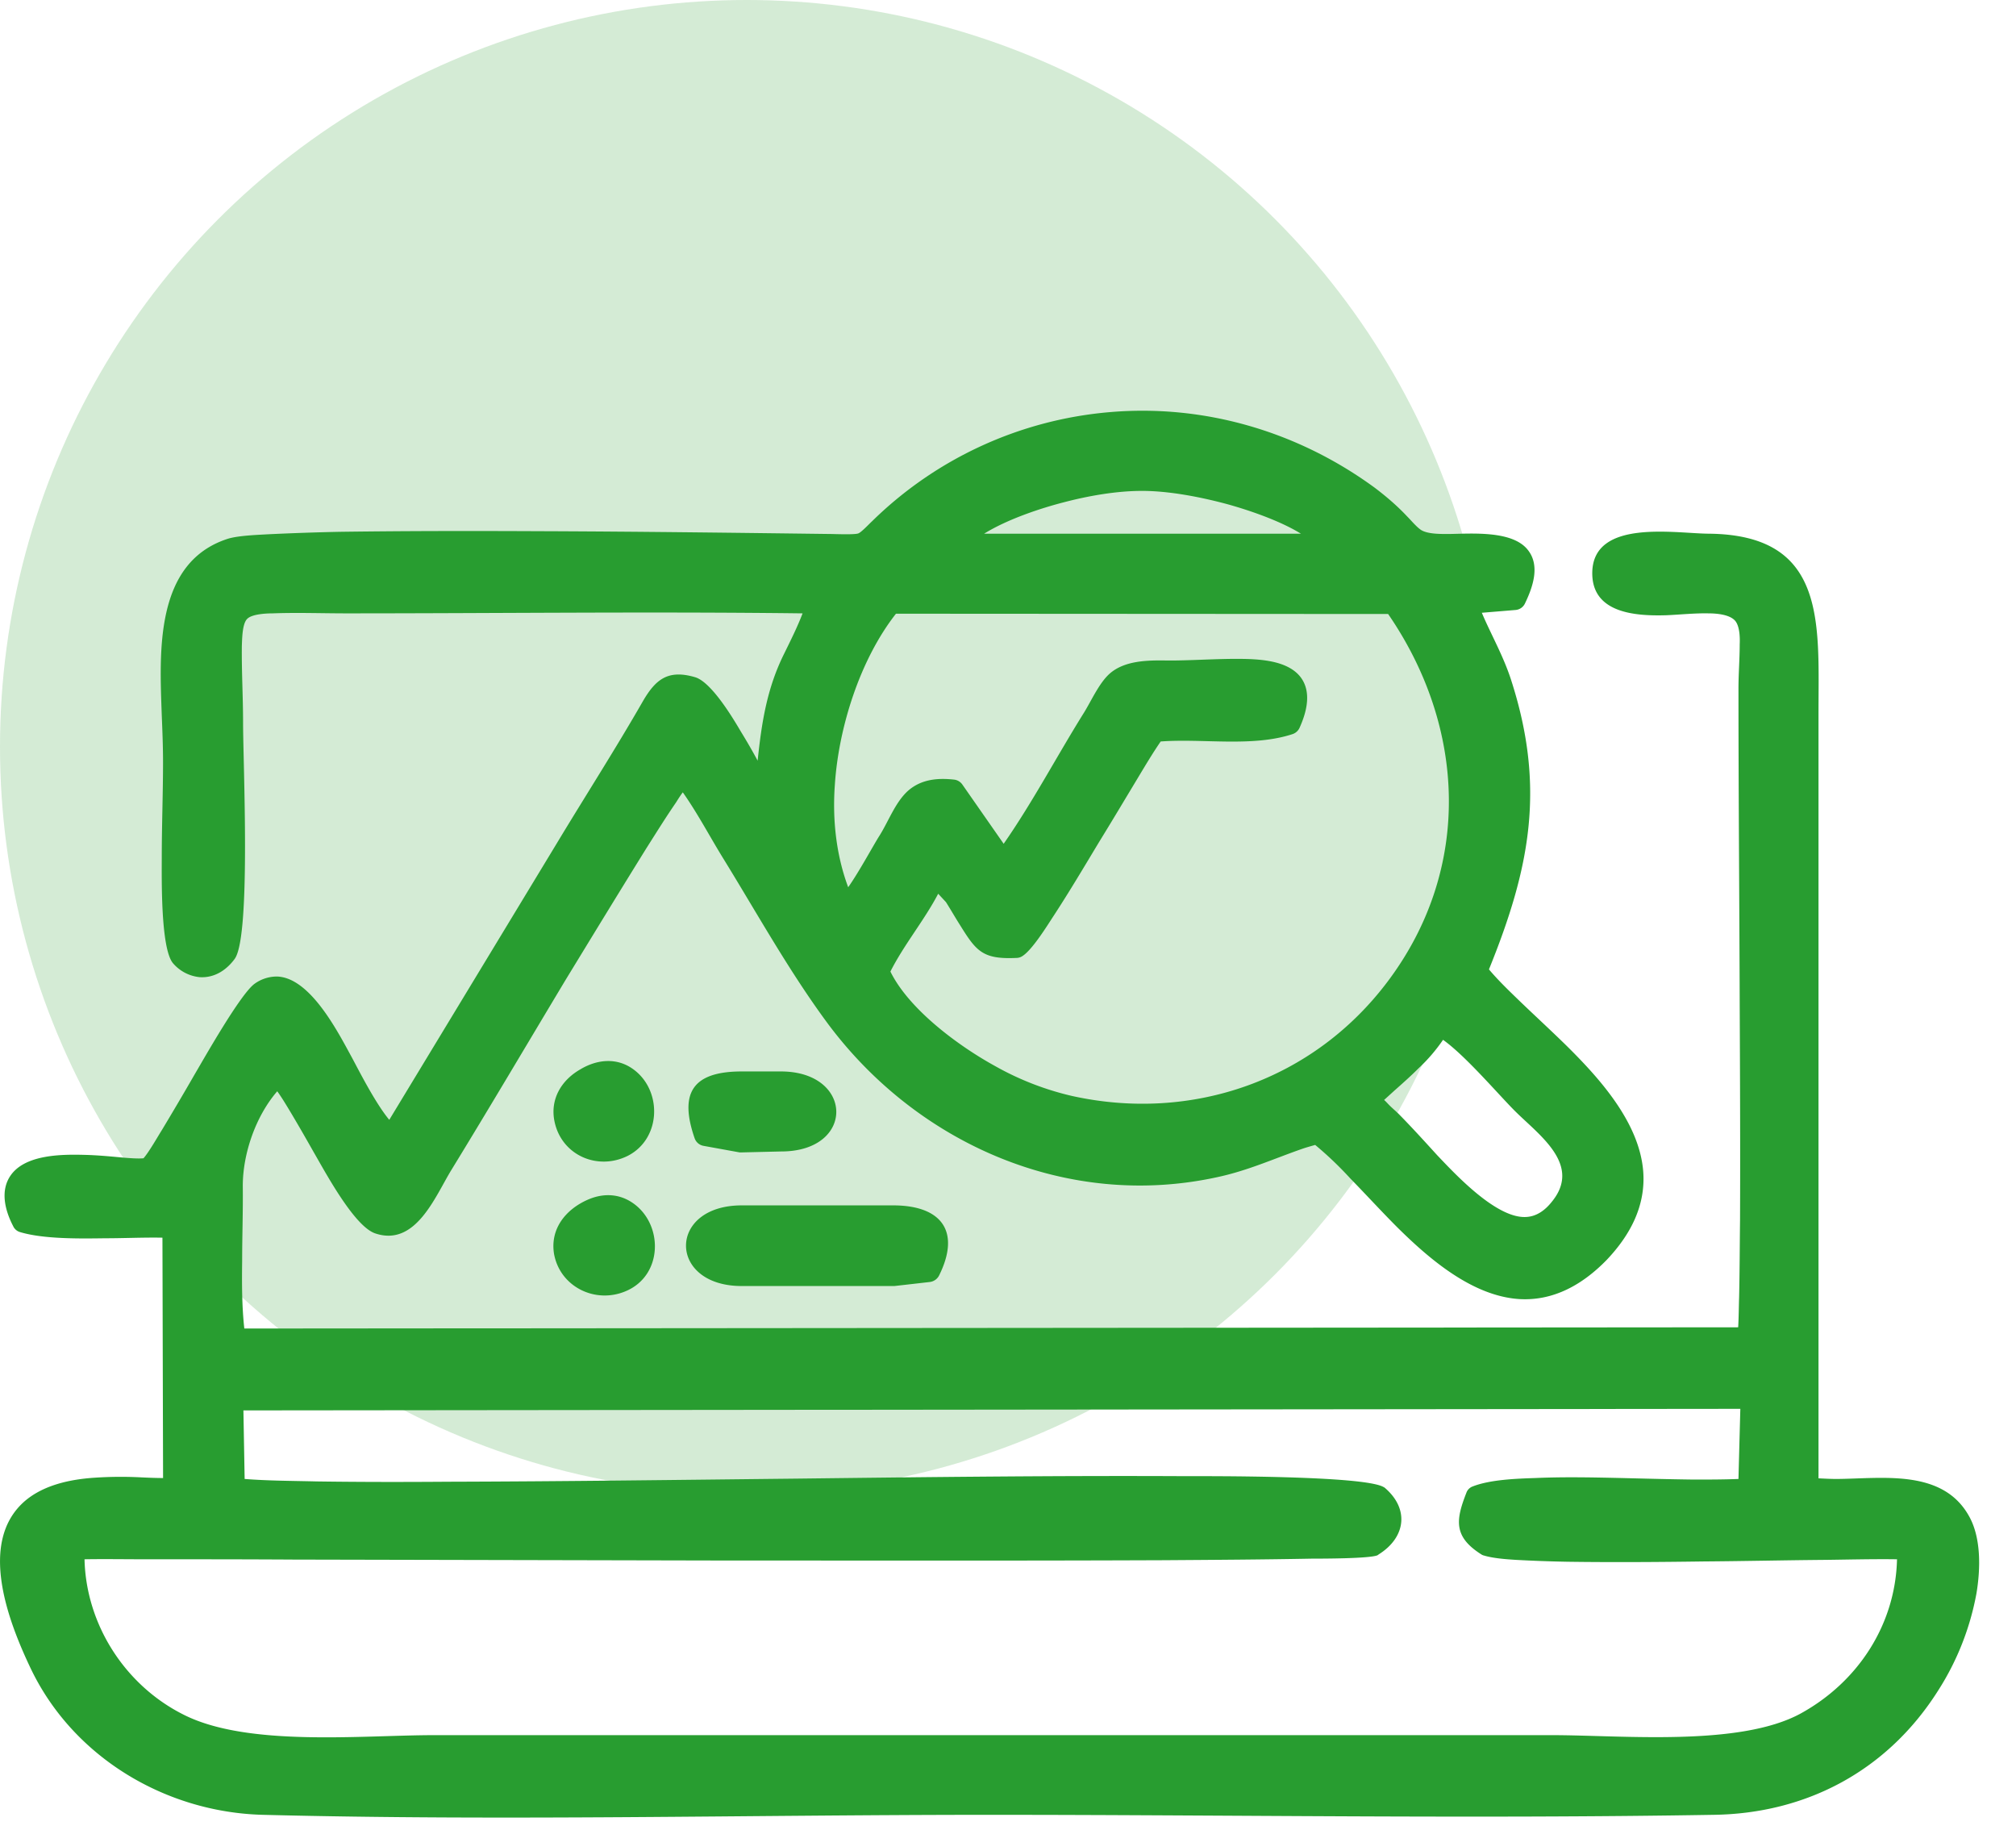
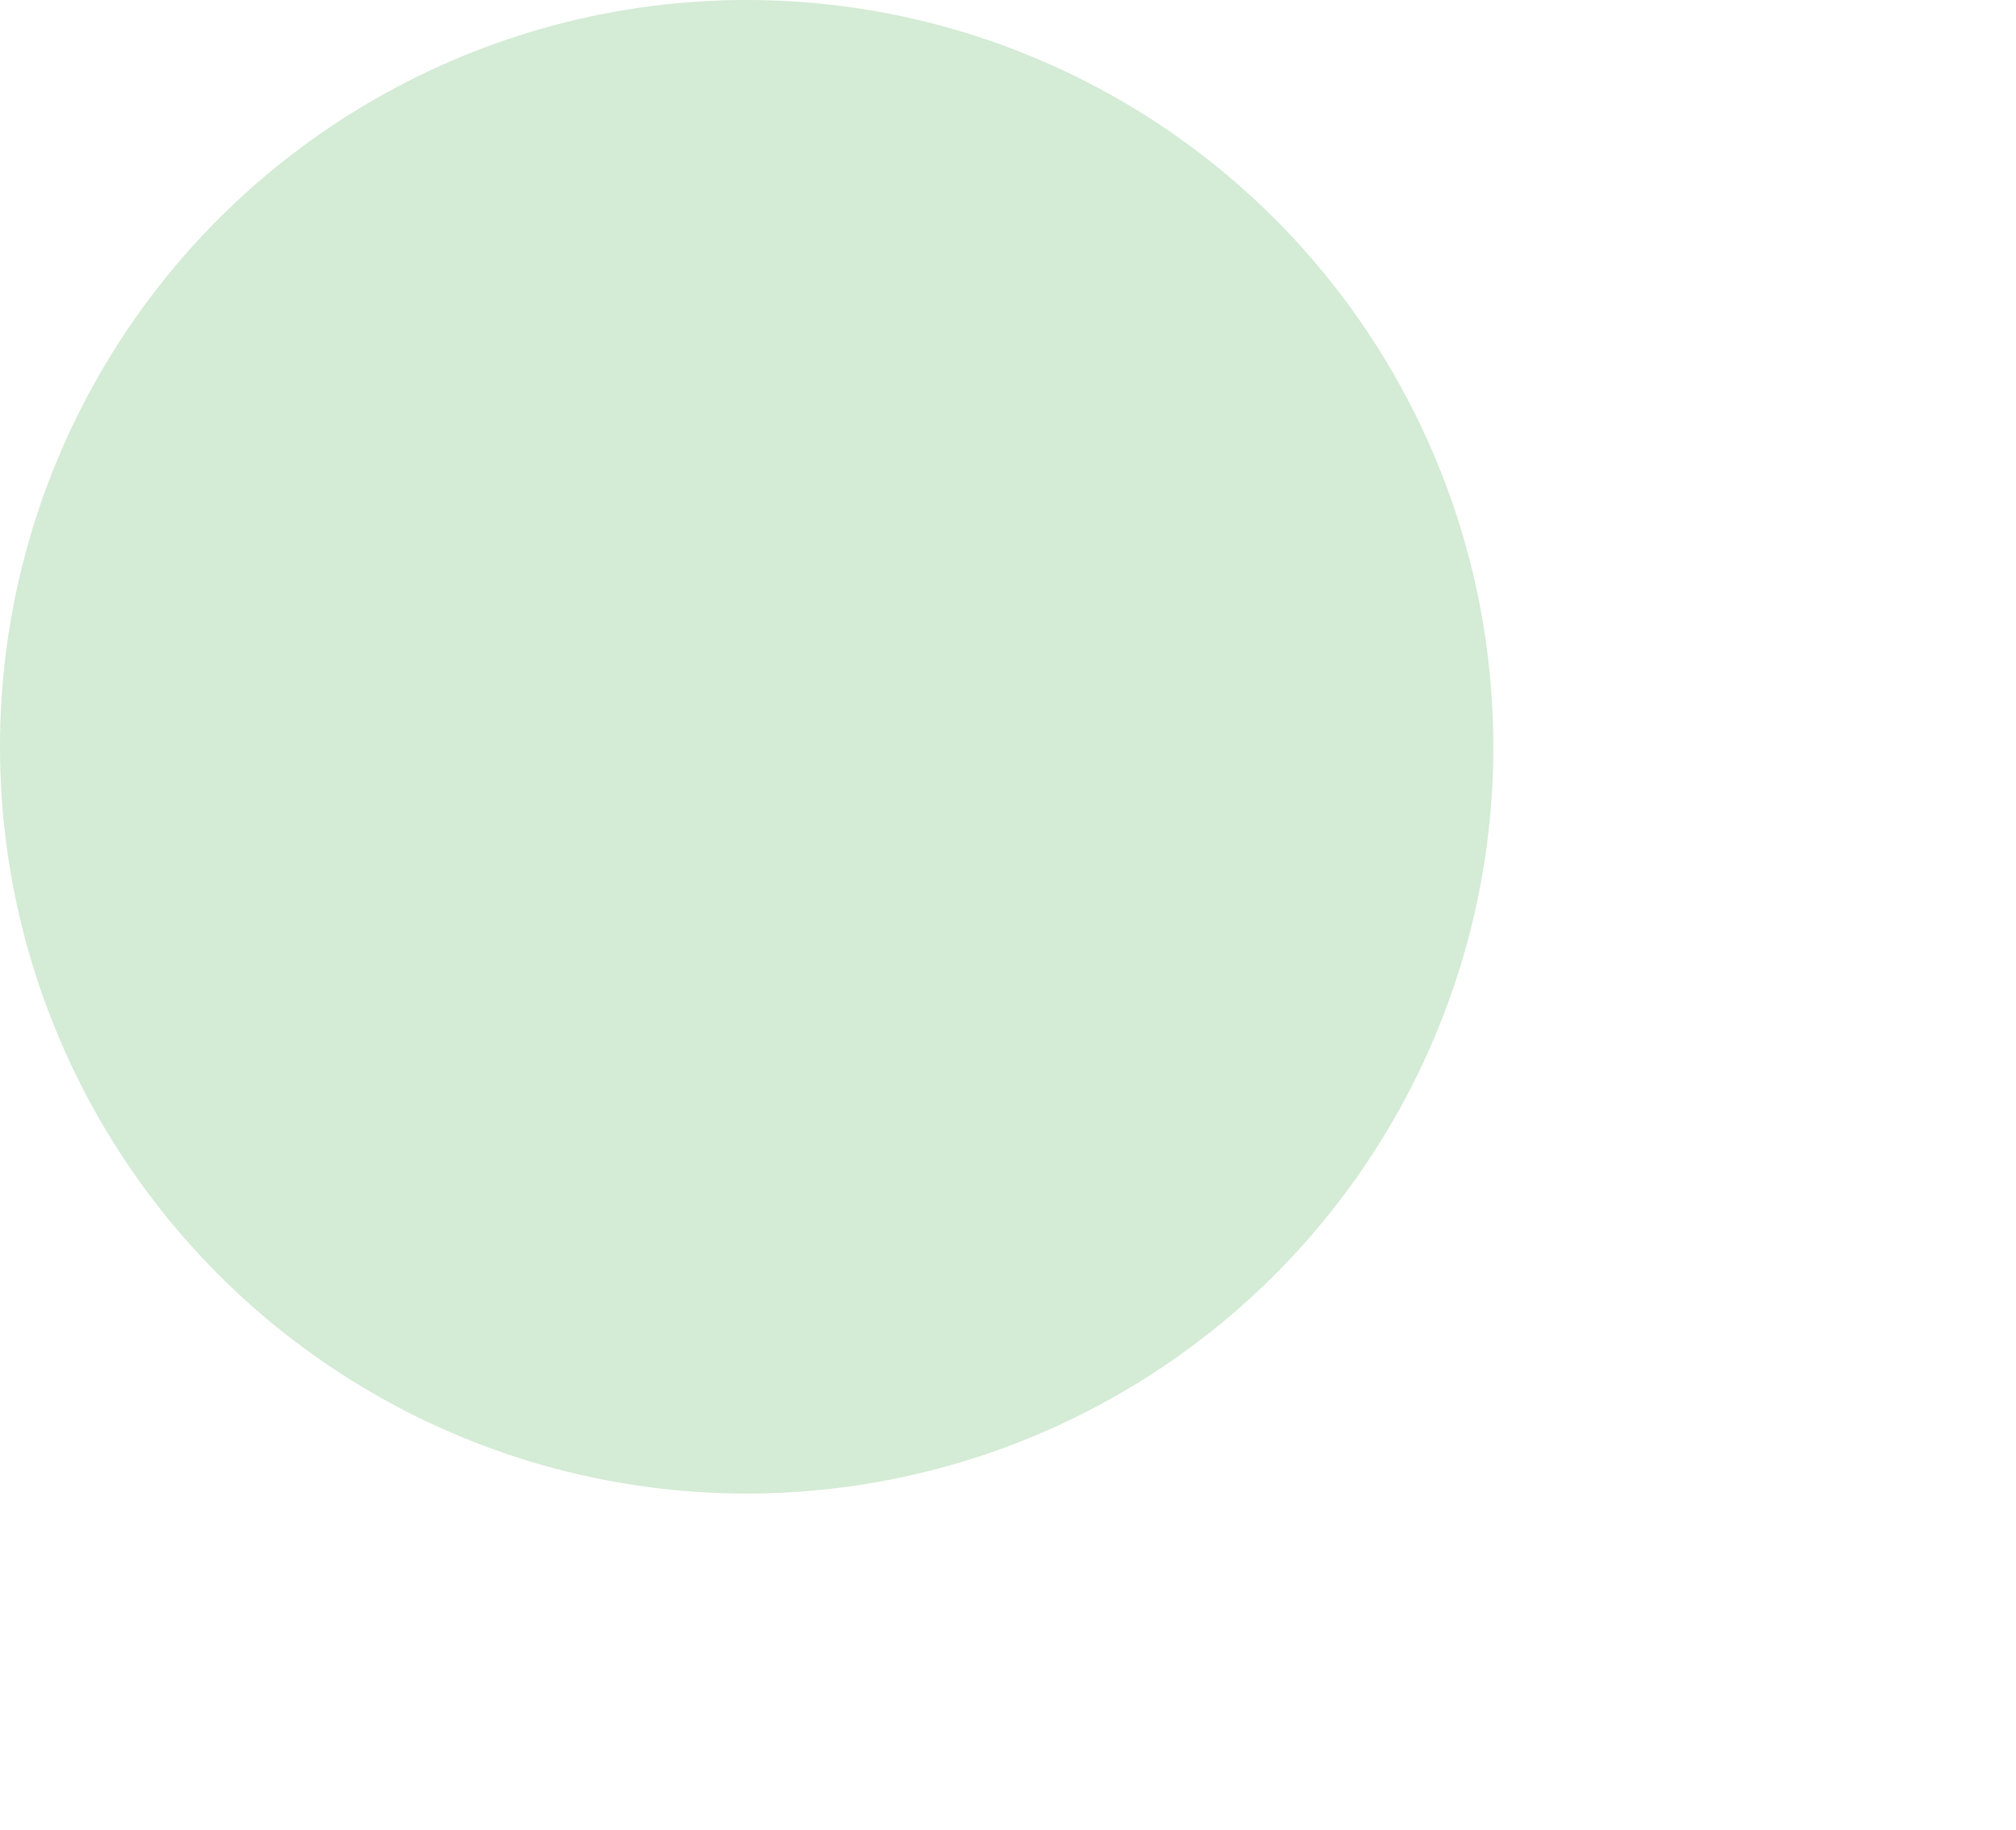
<svg xmlns="http://www.w3.org/2000/svg" width="54" height="49" viewBox="0 0 54 49" fill="none">
  <circle cx="20" cy="20" r="20" fill="#289D30" fill-opacity=".2" />
-   <path fill-rule="evenodd" clip-rule="evenodd" d="M15.563 28.628c.44-.257.956-.307 1.388 0 .79.557.773 1.86-.133 2.326-.815.407-1.77-.017-1.962-.905-.133-.607.183-1.13.707-1.42zm.174 3.505c.391-.174.807-.174 1.172.058.865.549.873 1.969-.158 2.393-.814.34-1.753-.125-1.911-1.005-.108-.673.316-1.188.897-1.446zm2.868-1.652c-.416-1.205-.058-1.786 1.263-1.786h1.048c1.953 0 2.003 2.143.008 2.143l-1.047.025h-.067l-.964-.175a.31.31 0 01-.241-.207zm1.263 3.961c-1.986 0-1.994-2.16 0-2.16h4.056c1.289 0 1.82.69 1.23 1.878a.323.323 0 01-.249.174l-.947.108h-4.09zm1.63-18.015c-4.073-.05-8.146 0-12.219 0-.648 0-1.33-.025-1.978 0-.166 0-.557.017-.682.15-.133.133-.133.548-.141.722-.008.681.033 1.37.033 2.06 0 1.097.208 5.607-.208 6.296-.008.008-.008.017-.016.025-.225.307-.549.515-.94.49a1.081 1.081 0 01-.714-.374c-.333-.398-.3-2.292-.3-2.824 0-.855.034-1.72.034-2.566 0-.415-.017-.83-.034-1.246-.058-1.678-.207-4.103 1.78-4.734.282-.083.772-.1 1.063-.117a71.84 71.84 0 011.912-.066c1.787-.025 3.574-.025 5.353-.017 2.601.009 5.195.042 7.796.075.108 0 .665.025.757-.017.083-.033.299-.265.365-.324a10.333 10.333 0 016.375-2.923c2.536-.216 5.038.523 7.09 2.026.308.233.599.482.865.765.108.108.25.282.374.365.183.116.549.108.748.108.607-.008 1.696-.1 2.111.424.341.423.133 1.005-.075 1.437a.305.305 0 01-.249.174l-.906.075c.083.199.183.407.274.598.183.382.366.764.5 1.17.947 2.908.514 5.076-.583 7.783.266.316.574.607.865.889.399.382.814.764 1.213 1.155.89.88 1.945 2.051 2.053 3.355.075.93-.349 1.72-.98 2.384-.632.648-1.413 1.104-2.344 1.046-1.255-.083-2.403-1.071-3.259-1.918-.432-.432-.84-.88-1.263-1.313a9.582 9.582 0 00-.94-.897c-.116.034-.24.067-.357.108-.781.274-1.454.582-2.269.756-3.998.872-8.004-.872-10.415-4.095-1.03-1.387-1.895-2.948-2.8-4.418-.366-.59-.699-1.23-1.098-1.794-.075.1-.141.207-.183.274-.274.398-.532.814-.79 1.22-.723 1.164-1.437 2.335-2.152 3.506-1.022 1.702-2.037 3.422-3.075 5.116-.433.706-.956 2.068-2.045 1.694-.565-.199-1.338-1.652-1.638-2.167-.216-.382-.44-.773-.665-1.147-.091-.15-.2-.332-.315-.49-.582.673-.923 1.678-.923 2.534.008.672-.017 1.345-.017 2.01-.008.59-.008 1.22.058 1.81l40.014-.033c.016-.266.016-.548.025-.797.016-.69.016-1.379.025-2.068.008-1.927 0-3.846-.009-5.765-.008-2.824-.033-5.648-.033-8.471 0-.4.033-.798.033-1.188.009-.183 0-.465-.108-.615-.141-.19-.523-.216-.731-.216-.366-.008-.757.034-1.122.05-.831.025-2.028-.05-1.987-1.18.058-1.395 2.203-1.013 3.109-1.004 3.175.025 2.95 2.384 2.95 4.8v20.499c.167.008.325.017.49.017 1.214-.009 2.819-.275 3.533.98.341.59.316 1.437.208 2.084a7.237 7.237 0 01-1.03 2.608c-1.347 2.127-3.508 3.29-6.018 3.323-6.45.108-12.9 0-19.358 0-6.492 0-12.992.166-19.492 0C4.425 48.537 1.94 47.05.81 44.658c-.582-1.229-1.413-3.363-.141-4.46.507-.432 1.222-.581 1.87-.623a10.5 10.5 0 011.255-.008c.175.008.383.017.574.017l-.017-6.437c-.515-.009-1.03.016-1.538.016-.665.009-1.645.025-2.277-.166a.29.29 0 01-.183-.158c-.216-.415-.357-.947-.066-1.362.39-.556 1.354-.564 1.97-.548.349.008.706.042 1.055.075.108.008.39.033.532.016.141-.157.382-.581.482-.739.3-.498.599-1.005.89-1.511.274-.465 1.213-2.127 1.595-2.417a1.02 1.02 0 01.607-.2c.89.025 1.63 1.479 2.003 2.16.192.357.632 1.229 1.006 1.678l4.48-7.393c.765-1.27 1.571-2.524 2.31-3.812.342-.59.674-.864 1.406-.648.432.133.997 1.072 1.221 1.454.158.257.308.515.45.78.107-1.021.249-1.943.714-2.873.183-.374.35-.706.49-1.072zm4.862-2.134h8.486c-.606-.374-1.487-.656-1.97-.79-.706-.19-1.554-.356-2.285-.356-.69 0-1.438.132-2.103.307-.549.141-1.471.432-2.128.839zm-3.64 9.468c.299-.423.69-1.154.847-1.395.241-.39.424-.897.765-1.196.349-.3.781-.34 1.23-.29a.314.314 0 01.216.132l1.106 1.586c.78-1.12 1.43-2.358 2.152-3.513.2-.324.408-.797.69-1.046.4-.35 1.014-.358 1.521-.35h.216c.649-.008 1.297-.057 1.945-.04.483.016 1.13.082 1.438.498.291.398.15.93-.033 1.337a.315.315 0 01-.183.174c-1.072.357-2.394.116-3.54.2-.217.315-.424.664-.624.996-.34.565-.682 1.138-1.03 1.703-.4.664-.799 1.337-1.223 1.985-.158.24-.606.972-.872 1.088a.292.292 0 01-.117.025c-.897.041-1.072-.175-1.504-.872-.133-.208-.25-.415-.382-.623l-.208-.224c-.374.714-.915 1.362-1.28 2.084.507 1.03 1.853 2.01 2.81 2.534a7.74 7.74 0 002.052.797c3.225.714 6.483-.424 8.47-3.081 2.252-3.007 2.086-6.794 0-9.826l-13.183-.008c-.964 1.229-1.537 3.048-1.637 4.584-.067.922.033 1.87.357 2.741zm14.354 5.698c.05.041.091.091.141.141.083.083.183.166.266.25.35.356.682.722 1.014 1.087.499.524 1.621 1.736 2.419 1.653.266-.025.482-.19.648-.399.823-.996-.34-1.794-.98-2.433-.441-.44-1.322-1.478-1.929-1.91a4.535 4.535 0 01-.657.764c-.207.207-.432.407-.648.598l-.274.249zm9.492 10.15l.05-1.878-40.096.042.033 1.836c.631.05 1.288.05 1.92.066 1.18.017 2.369.017 3.549.008 3.1-.008 6.2-.05 9.3-.083 3.459-.041 6.925-.083 10.383-.066.723 0 4.812-.017 5.352.29a.175.175 0 01.05.034c.648.565.54 1.32-.174 1.769-.009.008-.025.016-.034.025-.207.091-1.496.091-1.753.091-1.322.025-2.644.033-3.974.042-3.948.016-7.896.008-11.844.008l-11.47-.025c-1.33-.008-2.66-.008-3.998-.008-.532 0-1.064-.009-1.596 0 .041 1.744 1.08 3.372 2.651 4.16 1.72.873 4.78.55 6.716.55h29.94c1.878 0 5.028.315 6.666-.582 1.537-.847 2.535-2.384 2.576-4.128-.64-.009-1.28.008-1.92.016-1.089.009-2.169.034-3.258.042-1.222.017-2.444.025-3.657.008a37.617 37.617 0 01-1.372-.05c-.257-.016-.606-.041-.856-.116a.206.206 0 01-.075-.033c-.747-.474-.681-.922-.398-1.645a.28.28 0 01.174-.174c.466-.183 1.18-.208 1.67-.224.774-.034 1.547-.017 2.32 0 .64.016 1.28.033 1.92.041.39 0 .806 0 1.205-.016z" fill="#289D30" />
</svg>